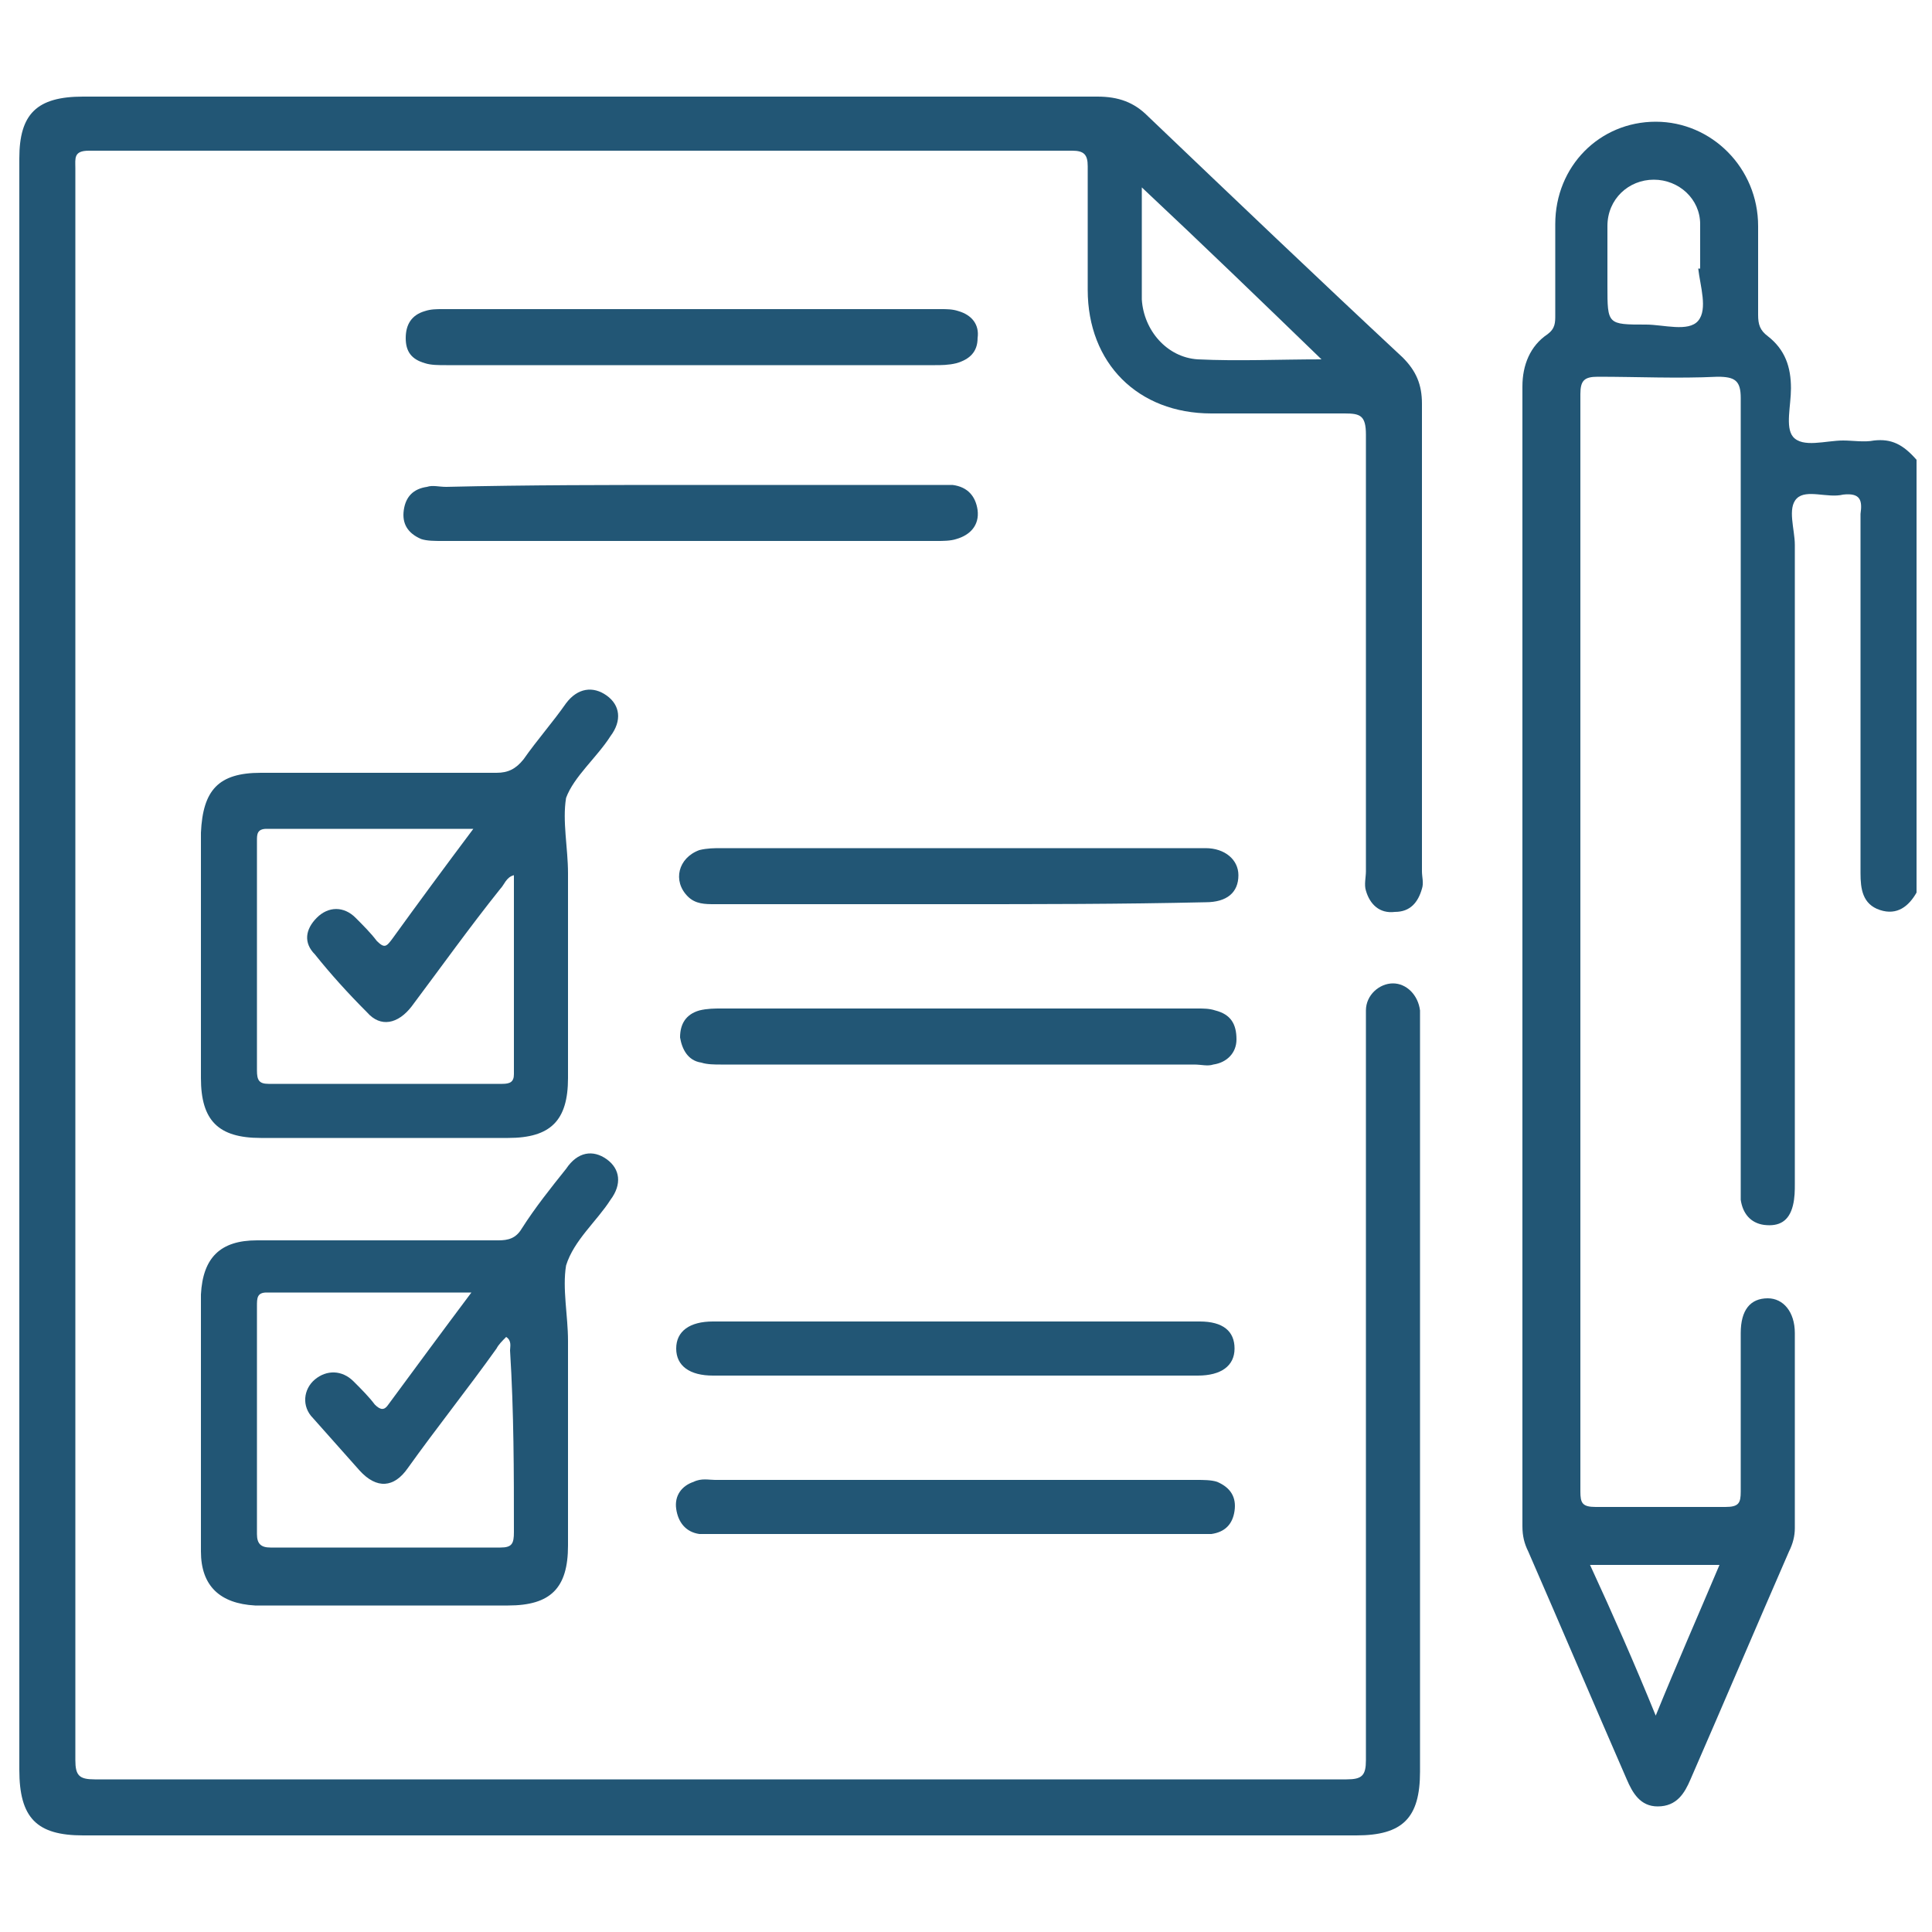
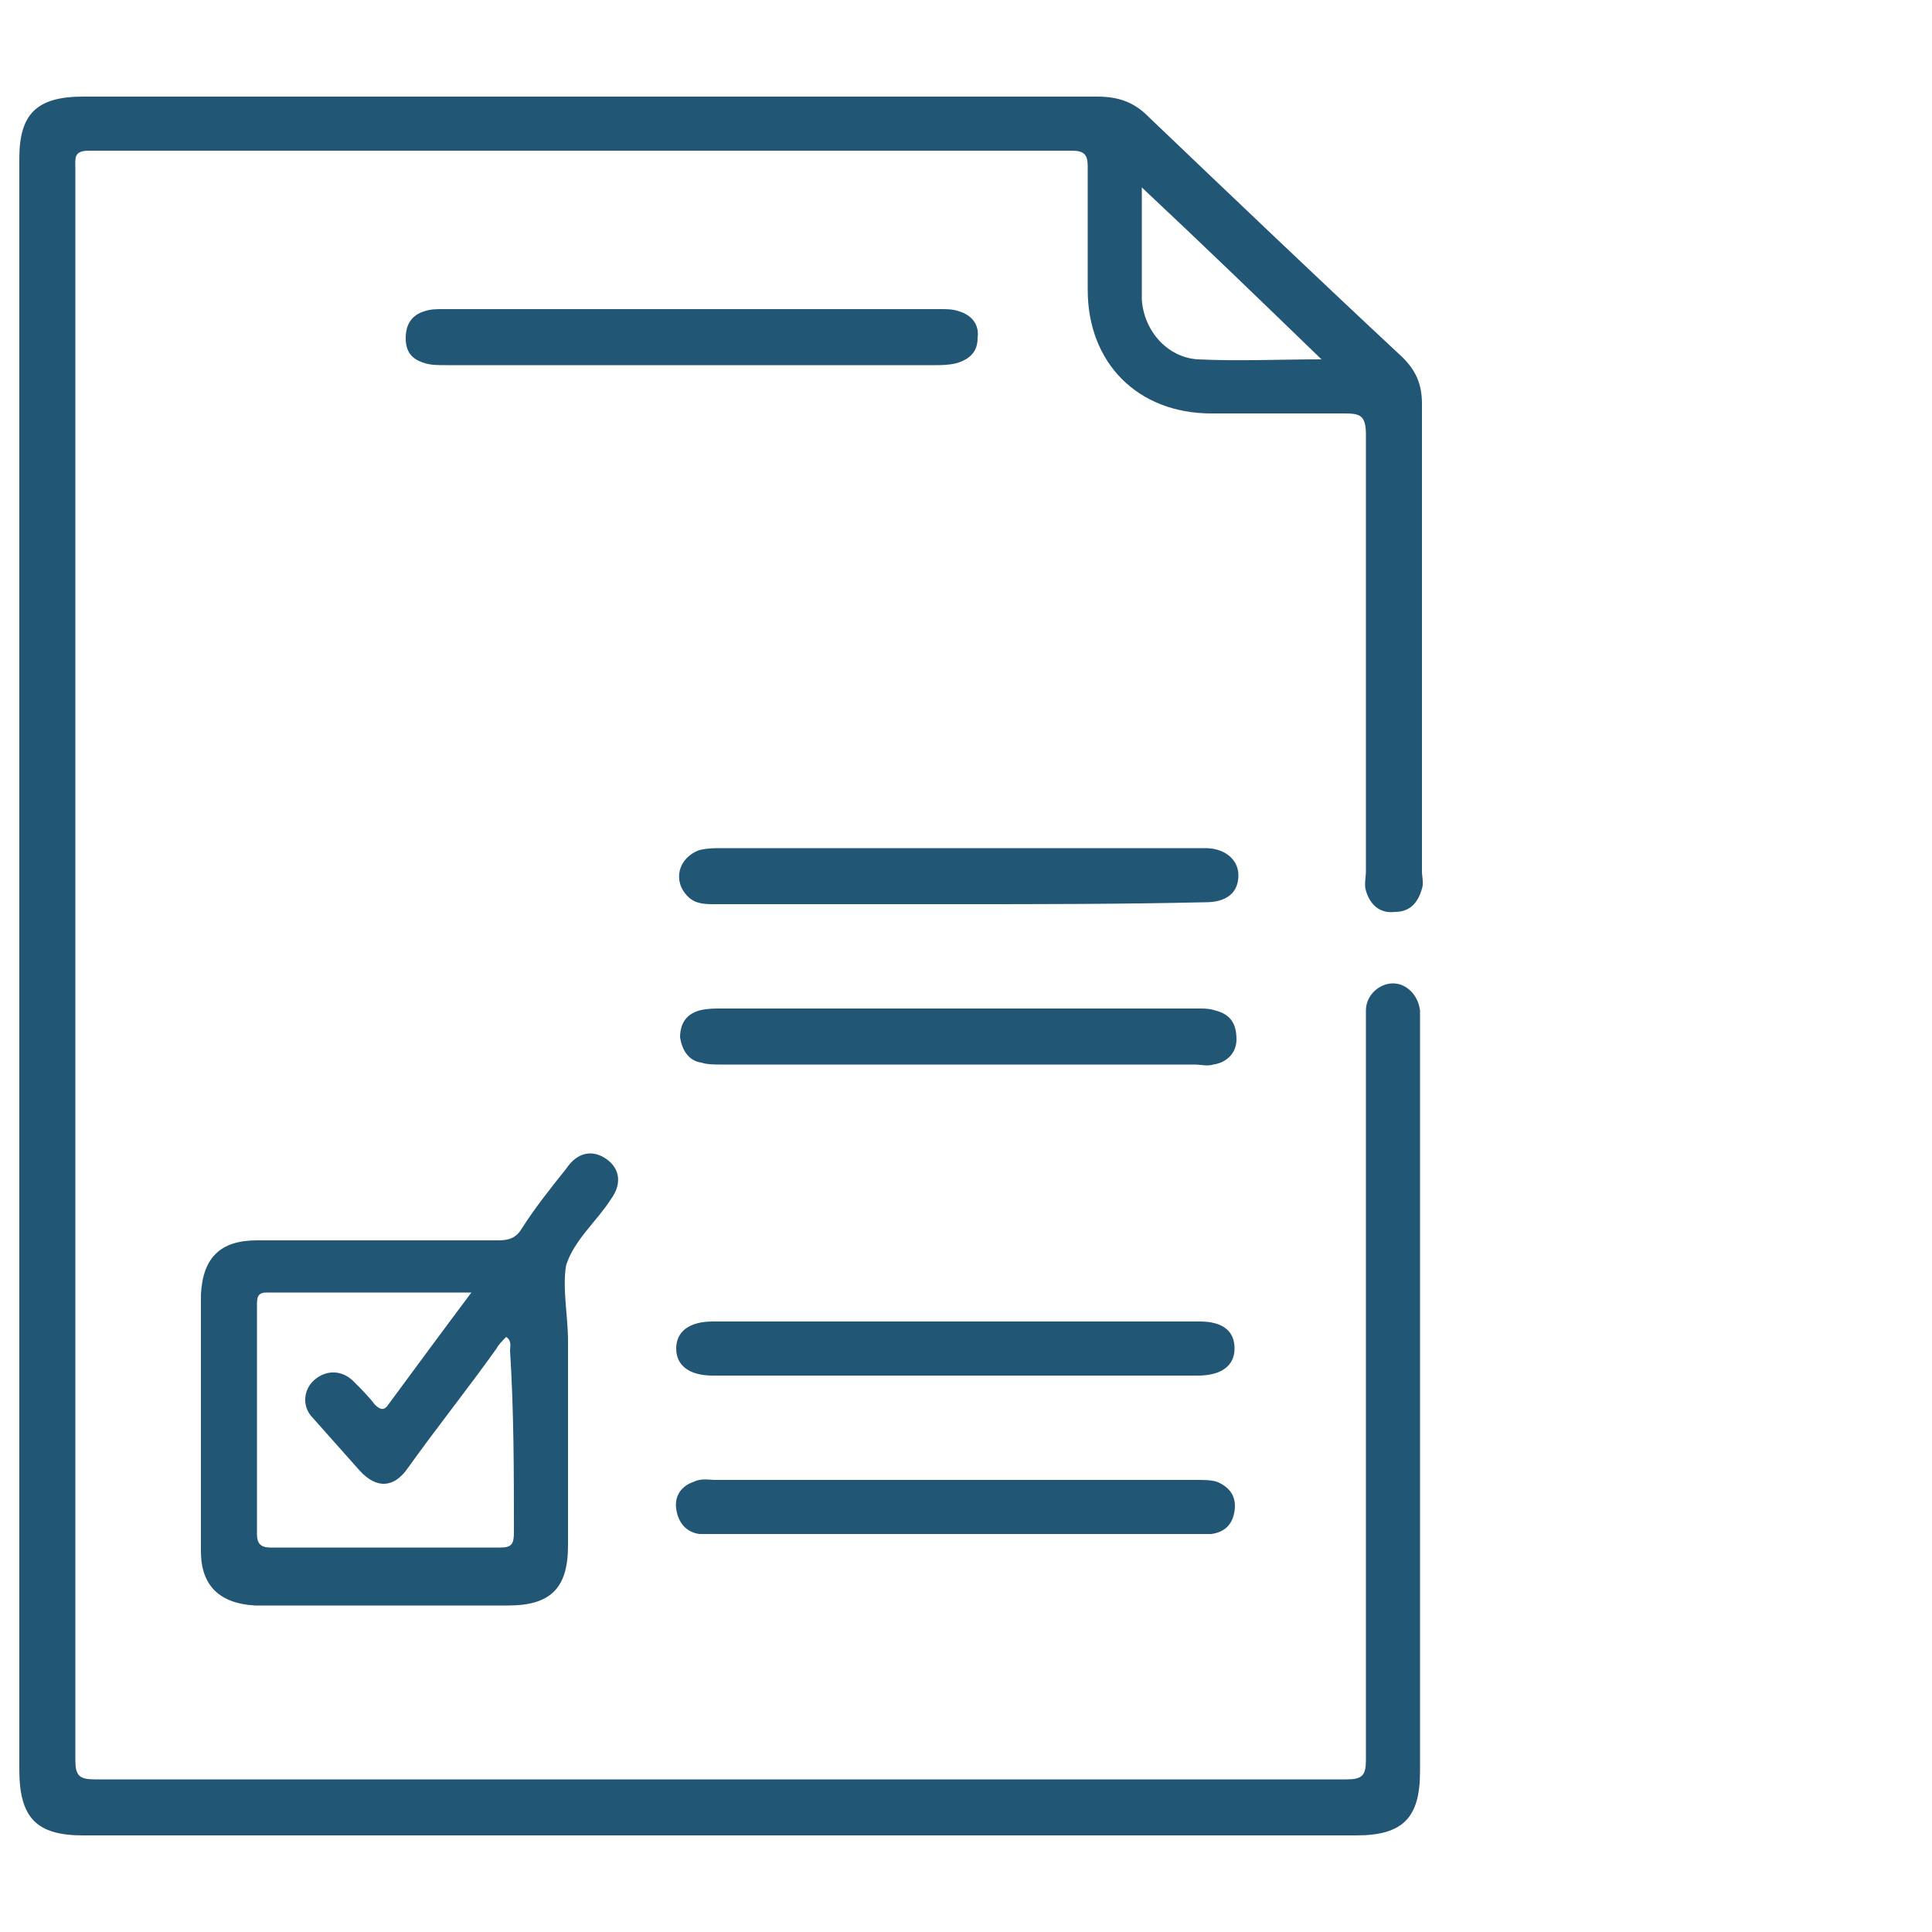
<svg xmlns="http://www.w3.org/2000/svg" version="1.1" id="Layer_1" x="0px" y="0px" viewBox="0 0 100 100" style="enable-background:new 0 0 100 100;" xml:space="preserve">
  <style type="text/css">
	.st0{fill:#225675;}
</style>
  <g>
-     <path class="st0" d="M35.8,25.1c4.2,0,8.4,0,12.6,0c0.3,0,0.6,0,0.9,0c0.8,0.1,1.2,0.6,1.3,1.3c0.1,0.8-0.4,1.3-1.1,1.5   C49.2,28,48.8,28,48.5,28c-8.5,0-17.1,0-25.6,0c-0.4,0-0.8,0-1.1-0.1c-0.7-0.3-1-0.8-0.9-1.5c0.1-0.7,0.5-1.1,1.2-1.2   c0.3-0.1,0.6,0,1,0C27.3,25.1,31.6,25.1,35.8,25.1z" />
    <path class="st0" d="M35.8,18.9c-4.2,0-8.5,0-12.7,0c-0.4,0-0.8,0-1.1-0.1c-0.7-0.2-1-0.6-1-1.3c0-0.7,0.3-1.2,1-1.4   c0.3-0.1,0.6-0.1,0.9-0.1c8.6,0,17.2,0,25.8,0c0.3,0,0.6,0,0.9,0.1c0.7,0.2,1.1,0.7,1,1.4c0,0.7-0.4,1.1-1.1,1.3   c-0.4,0.1-0.8,0.1-1.1,0.1C44.2,18.9,40,18.9,35.8,18.9z" />
    <path class="st0" d="M49.5,46.8c-4.2,0-8.3,0-12.5,0c-0.5,0-1,0-1.4-0.4c-0.8-0.8-0.5-2,0.6-2.4c0.4-0.1,0.8-0.1,1.1-0.1   c8.2,0,16.4,0,24.6,0c0.2,0,0.3,0,0.5,0c1,0,1.7,0.6,1.7,1.4c0,0.9-0.6,1.4-1.7,1.4C58,46.8,53.8,46.8,49.5,46.8z" />
    <path class="st0" d="M49.6,68.4c4.2,0,8.3,0,12.5,0c1.2,0,1.8,0.5,1.8,1.4c0,0.9-0.7,1.4-1.9,1.4c-8.4,0-16.8,0-25.1,0   c-1.2,0-1.9-0.5-1.9-1.4c0-0.9,0.7-1.4,1.9-1.4C41.2,68.4,45.4,68.4,49.6,68.4z" />
    <path class="st0" d="M49.5,76.6c4.1,0,8.3,0,12.4,0c0.4,0,0.8,0,1.1,0.1c0.7,0.3,1,0.8,0.9,1.5c-0.1,0.7-0.5,1.1-1.2,1.2   c-0.3,0-0.6,0-0.9,0c-8.2,0-16.5,0-24.7,0c-0.3,0-0.6,0-0.9,0c-0.7-0.1-1.1-0.6-1.2-1.3c-0.1-0.7,0.3-1.2,0.9-1.4   c0.4-0.2,0.8-0.1,1.1-0.1C41.3,76.6,45.4,76.6,49.5,76.6z" />
    <path class="st0" d="M49.6,55.1c-4.1,0-8.2,0-12.3,0c-0.3,0-0.7,0-1-0.1c-0.7-0.1-1-0.7-1.1-1.3c0-0.7,0.3-1.2,1-1.4   c0.4-0.1,0.8-0.1,1.1-0.1c8.2,0,16.5,0,24.7,0c0.3,0,0.6,0,0.9,0.1c0.8,0.2,1.1,0.7,1.1,1.5c0,0.7-0.5,1.2-1.2,1.3   c-0.3,0.1-0.6,0-1,0C57.8,55.1,53.7,55.1,49.6,55.1z" />
-     <path class="st0" d="M97,22.8c-0.5,0.1-1.1,0-1.6,0c-0.9,0-2.1,0.4-2.6-0.2c-0.4-0.5-0.1-1.6-0.1-2.5c0-1.1-0.3-2-1.2-2.7   c-0.4-0.3-0.5-0.6-0.5-1.1c0-1.5,0-3.1,0-4.6c0-3-2.4-5.4-5.3-5.4c-2.9,0-5.2,2.3-5.2,5.3c0,1.6,0,3.1,0,4.7c0,0.4,0,0.7-0.4,1   c-0.9,0.6-1.3,1.6-1.3,2.7c0,19.7,0,39.4,0,59c0,0.5,0.1,0.9,0.3,1.3c1.7,3.9,3.4,7.9,5.1,11.8c0.3,0.7,0.7,1.4,1.6,1.4   c1,0,1.4-0.7,1.7-1.4c1.7-3.9,3.4-7.9,5.1-11.8c0.2-0.4,0.3-0.8,0.3-1.2c0-3.4,0-6.8,0-10.1c0-1.1-0.6-1.8-1.4-1.8   c-0.9,0-1.4,0.6-1.4,1.8c0,2.7,0,5.5,0,8.2c0,0.6-0.1,0.8-0.8,0.8c-2.2,0-4.5,0-6.7,0c-0.7,0-0.8-0.2-0.8-0.8c0-18.9,0-37.9,0-56.8   c0-0.7,0.2-0.9,0.9-0.9c2.1,0,4.1,0.1,6.2,0c0.9,0,1.2,0.2,1.2,1.1c0,13.5,0,27,0,40.5c0,0.3,0,0.6,0,1c0.1,0.7,0.5,1.2,1.2,1.3   c0.8,0.1,1.3-0.2,1.5-1c0.1-0.4,0.1-0.8,0.1-1.1c0-11,0-22.1,0-33.1c0-0.8-0.4-1.9,0.1-2.4c0.5-0.5,1.6,0,2.4-0.2   c0.9-0.1,1,0.3,0.9,1c0,6.2,0,12.4,0,18.6c0,0.8,0.1,1.6,1,1.9c0.9,0.3,1.5-0.2,1.9-0.9c0-7.5,0-14.9,0-22.4   C98.5,23,97.9,22.7,97,22.8z M88.4,81c0.2,0,0.3,0,0.6,0c-1.1,2.6-2.2,5.1-3.3,7.8c-1.1-2.7-2.2-5.2-3.4-7.8   C84.4,81,86.4,81,88.4,81z M87.9,16.6c-0.5,0.6-1.8,0.2-2.7,0.2c-2,0-2,0-2-2c0-1,0-2.1,0-3.1c0-1.4,1.1-2.4,2.4-2.4   c1.3,0,2.4,1,2.4,2.3c0,0.8,0,1.5,0,2.3c0,0,0,0-0.1,0C88,14.8,88.4,16,87.9,16.6z" />
    <path class="st0" d="M70.7,46.1c0.2,0.7,0.7,1.2,1.5,1.1c0.8,0,1.2-0.5,1.4-1.2c0.1-0.3,0-0.6,0-0.9c0-8.1,0-16.1,0-24.2   c0-1-0.3-1.7-1-2.4c-4.4-4.1-8.8-8.3-13.2-12.5c-0.7-0.7-1.5-1-2.6-1c-17.5,0-35,0-52.5,0C1.9,5,1,5.9,1,8.2C1,22.1,1,36,1,49.9   s0,27.8,0,41.7C1,94.1,1.9,95,4.3,95c22,0,44,0,65.9,0c2.4,0,3.3-0.9,3.3-3.3c0-12.9,0-25.8,0-38.7c0-0.2,0-0.4,0-0.7   c-0.1-0.8-0.7-1.4-1.4-1.4c-0.7,0-1.4,0.6-1.4,1.4c0,0.3,0,0.6,0,0.9c0,12.6,0,25.3,0,37.9c0,0.8-0.2,1-1,1c-21.6,0-43.2,0-64.8,0   c-0.8,0-1-0.2-1-1c0-15,0-29.9,0-44.9c0-12.5,0-25,0-37.5c0-0.5-0.1-0.9,0.7-0.9c17,0,33.9,0,50.9,0c0.6,0,0.8,0.2,0.8,0.8   c0,2.1,0,4.3,0,6.4c0,3.8,2.6,6.4,6.4,6.4c2.3,0,4.6,0,6.9,0c0.8,0,1.1,0.1,1.1,1.1c0,7.5,0,15.1,0,22.6   C70.7,45.4,70.6,45.8,70.7,46.1z M62,18.6c-1.6-0.1-2.8-1.5-2.9-3.1c0-1.6,0-3.2,0-4.8c0-0.3,0-0.5,0-1c3.2,3,6.2,5.9,9.3,8.9   C66.2,18.6,64.1,18.7,62,18.6z" />
-     <path class="st0" d="M31.6,38.1c0.6-0.8,0.5-1.6-0.2-2.1c-0.7-0.5-1.5-0.4-2.1,0.4c-0.7,1-1.5,1.9-2.2,2.9   c-0.4,0.5-0.8,0.7-1.4,0.7c-4.1,0-8.2,0-12.2,0c-2.2,0-3,0.9-3.1,3.1c0,2.1,0,4.2,0,6.3c0,2.1,0,4.3,0,6.4c0,2.2,0.9,3.1,3.1,3.1   c4.3,0,8.5,0,12.8,0c2.2,0,3.1-0.9,3.1-3.1c0-3.5,0-7.1,0-10.6c0-1.3-0.3-2.7-0.1-3.9C29.7,40.2,30.9,39.2,31.6,38.1z M26,56.1   c-4,0-8,0-12.1,0c-0.5,0-0.6-0.2-0.6-0.7c0-4,0-7.9,0-11.9c0-0.3,0-0.6,0.5-0.6c3.5,0,7,0,10.7,0c-1.5,2-2.9,3.9-4.2,5.7   c-0.3,0.4-0.4,0.5-0.8,0.1c-0.3-0.4-0.7-0.8-1.1-1.2c-0.6-0.6-1.4-0.6-2,0c-0.6,0.6-0.7,1.3-0.1,1.9c0.8,1,1.7,2,2.7,3   c0.7,0.8,1.6,0.6,2.3-0.3c1.5-2,3-4.1,4.6-6.1c0.2-0.2,0.3-0.6,0.7-0.7c0,3.5,0,6.9,0,10.3C26.6,56,26.4,56.1,26,56.1z" />
    <path class="st0" d="M31.6,62.1c0.6-0.8,0.5-1.6-0.2-2.1c-0.7-0.5-1.5-0.4-2.1,0.5c-0.8,1-1.6,2-2.3,3.1c-0.3,0.5-0.7,0.6-1.2,0.6   c-4.2,0-8.4,0-12.5,0c-1.9,0-2.8,0.9-2.9,2.8c0,4.4,0,8.9,0,13.3c0,1.8,1,2.7,2.8,2.8c2.2,0,4.5,0,6.7,0c2.1,0,4.3,0,6.4,0   c2.2,0,3.1-0.9,3.1-3.1c0-3.5,0-7.1,0-10.6c0-1.3-0.3-2.7-0.1-3.9C29.7,64.2,30.9,63.2,31.6,62.1z M26.6,79.3   c0,0.6-0.1,0.8-0.7,0.8c-4,0-7.9,0-11.9,0c-0.5,0-0.7-0.2-0.7-0.7c0-3.9,0-7.8,0-11.8c0-0.4,0-0.7,0.5-0.7c3.5,0,6.9,0,10.6,0   c-1.5,2-2.9,3.9-4.3,5.8c-0.2,0.3-0.4,0.3-0.7,0c-0.3-0.4-0.7-0.8-1.1-1.2c-0.6-0.6-1.4-0.6-2-0.1c-0.6,0.5-0.7,1.4-0.1,2   c0.8,0.9,1.6,1.8,2.4,2.7c0.9,1,1.8,0.9,2.5-0.1c1.5-2.1,3.1-4.1,4.6-6.2c0.1-0.2,0.3-0.4,0.5-0.6c0.3,0.2,0.2,0.5,0.2,0.7   C26.6,73.1,26.6,76.2,26.6,79.3z" />
  </g>
</svg>